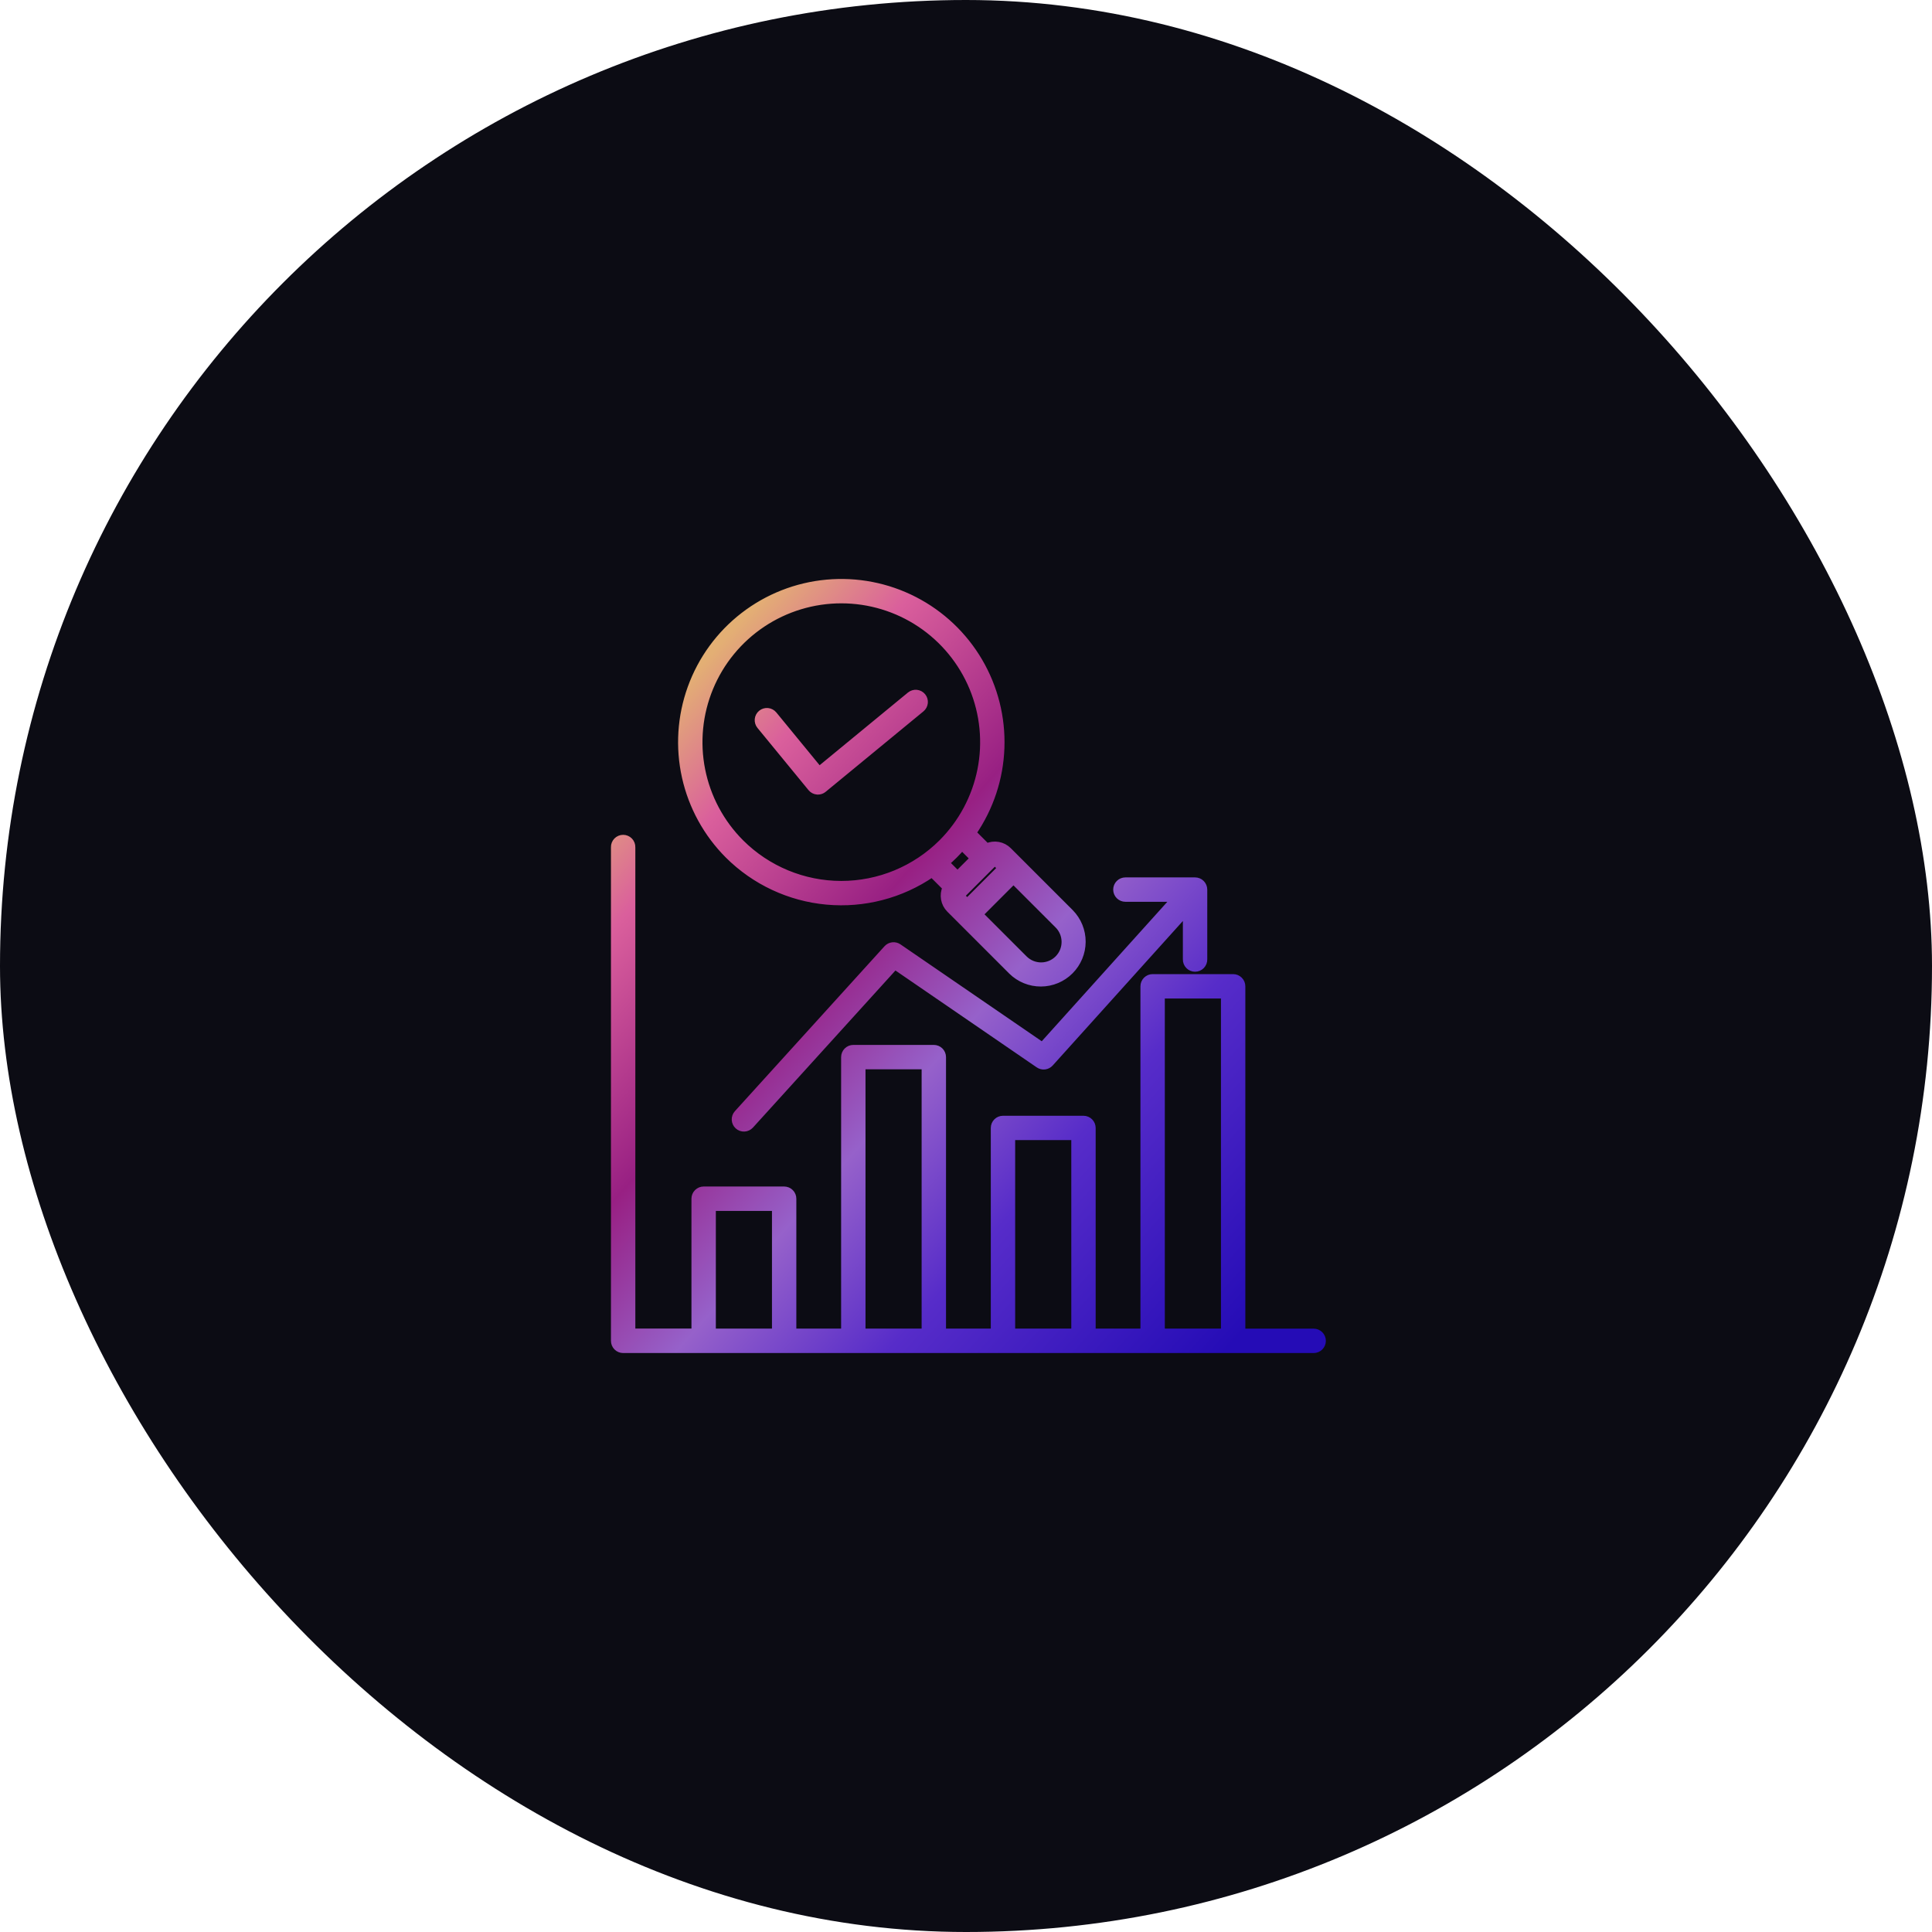
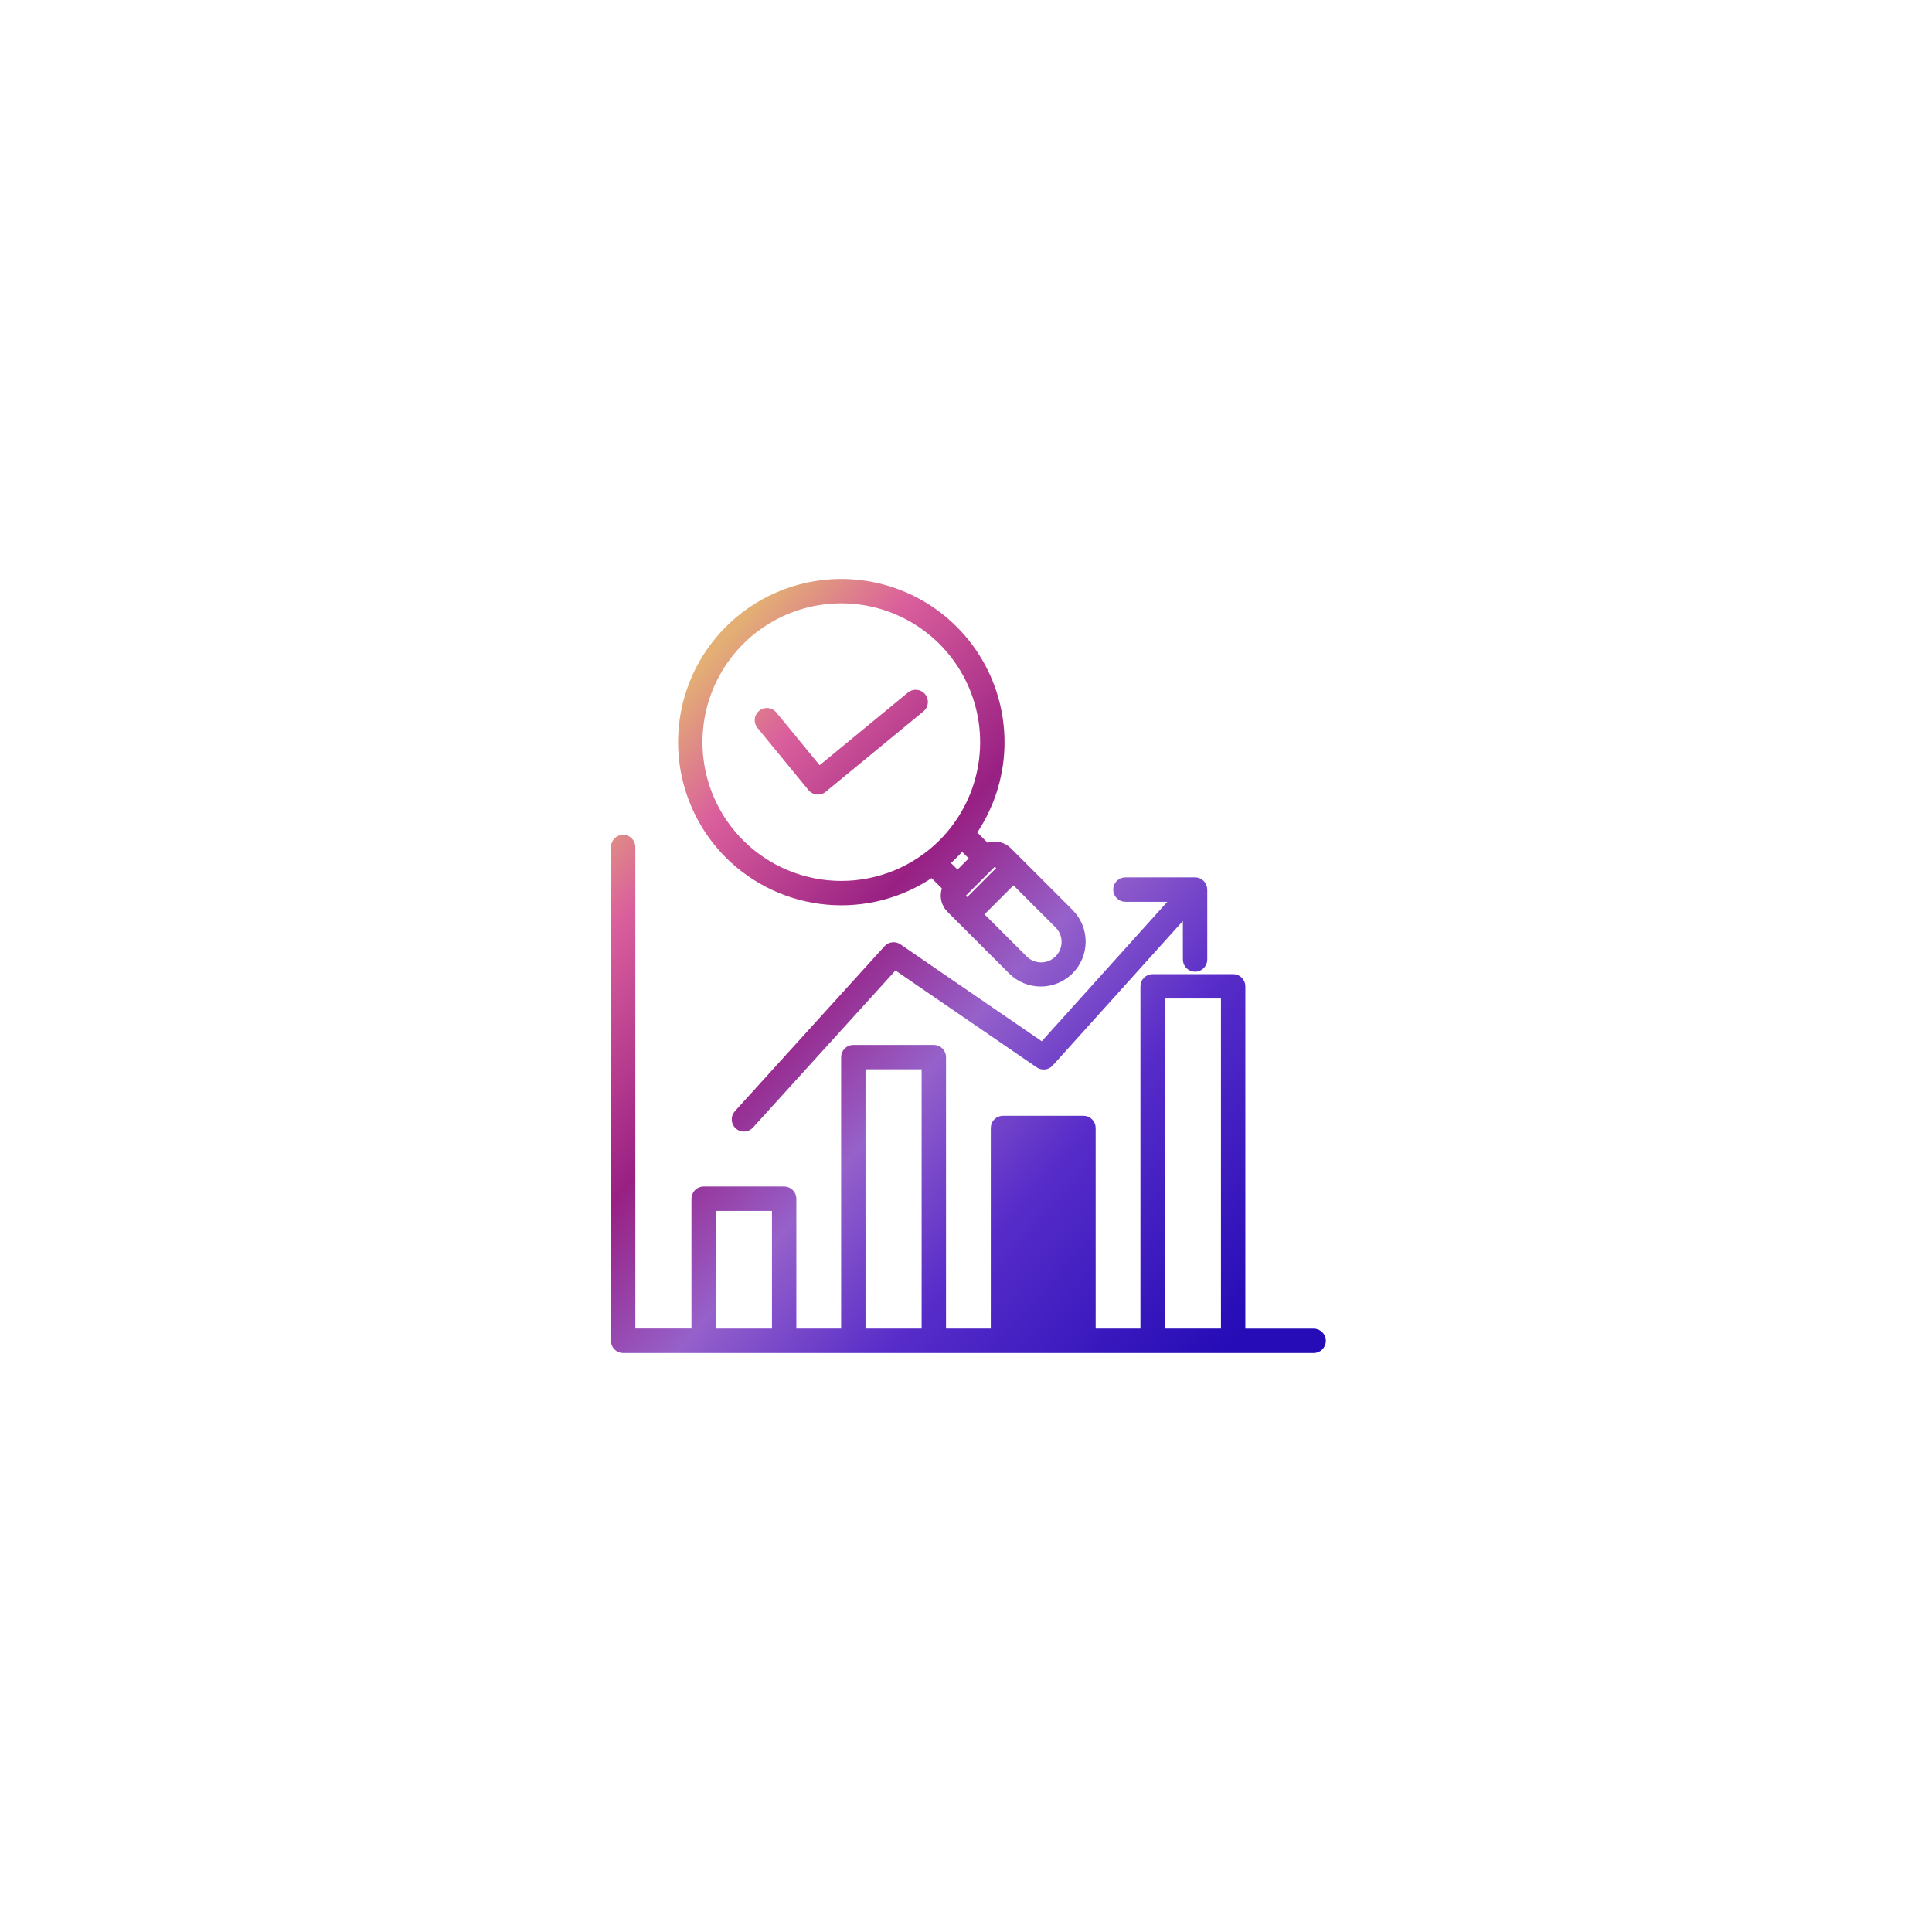
<svg xmlns="http://www.w3.org/2000/svg" width="302" height="302" viewBox="0 0 302 302" fill="none">
-   <rect width="302" height="302" rx="151" fill="#0C0C14" />
-   <path fill-rule="evenodd" clip-rule="evenodd" d="M126.769 123.192C126.886 123.335 127.03 123.453 127.193 123.541C127.356 123.628 127.535 123.682 127.719 123.7C127.765 123.7 127.81 123.706 127.853 123.706C128.179 123.707 128.496 123.593 128.747 123.385L144.031 110.811C144.318 110.574 144.5 110.232 144.536 109.861C144.572 109.49 144.46 109.12 144.223 108.832C143.986 108.544 143.644 108.363 143.273 108.327C142.902 108.291 142.532 108.403 142.244 108.64L128.05 120.318L120.964 111.683C120.847 111.54 120.703 111.422 120.54 111.335C120.377 111.247 120.199 111.193 120.015 111.175C119.831 111.157 119.646 111.175 119.469 111.229C119.292 111.282 119.128 111.37 118.985 111.487C118.842 111.604 118.724 111.748 118.637 111.911C118.55 112.073 118.495 112.252 118.477 112.436C118.459 112.619 118.477 112.805 118.531 112.981C118.584 113.158 118.672 113.323 118.789 113.465L126.769 123.192ZM115.809 131.711C112.704 128.606 110.59 124.65 109.733 120.344C108.876 116.037 109.316 111.573 110.996 107.516C112.676 103.459 115.522 99.992 119.173 97.552C122.824 95.112 127.117 93.81 131.508 93.81C135.899 93.81 140.191 95.112 143.843 97.552C147.494 99.992 150.339 103.459 152.02 107.516C153.7 111.573 154.14 116.037 153.283 120.344C152.426 124.65 150.312 128.606 147.207 131.711C143.04 135.869 137.394 138.203 131.508 138.203C125.622 138.203 119.976 135.869 115.809 131.711ZM150.38 132.427C150.002 132.862 149.607 133.286 149.194 133.701C148.782 134.113 148.357 134.501 147.924 134.885L149.673 136.635L152.13 134.178L150.38 132.427ZM155.356 134.929L150.422 139.862C150.384 139.903 150.363 139.957 150.363 140.013C150.363 140.069 150.384 140.123 150.422 140.164L151.188 140.928L156.422 135.691L155.659 134.929C155.618 134.89 155.564 134.868 155.507 134.868C155.451 134.868 155.397 134.89 155.356 134.929ZM165.355 144.619L158.422 137.686L153.188 142.922L160.121 149.855C160.465 150.198 160.873 150.471 161.322 150.657C161.771 150.843 162.253 150.939 162.739 150.939C163.225 150.939 163.707 150.843 164.156 150.657C164.605 150.471 165.013 150.198 165.357 149.854C165.701 149.51 165.974 149.102 166.16 148.653C166.346 148.203 166.441 147.722 166.441 147.236C166.441 146.749 166.345 146.268 166.159 145.819C165.973 145.369 165.7 144.961 165.356 144.617L165.355 144.619ZM113.821 133.701C110.461 130.34 108.127 126.092 107.094 121.453C106.06 116.814 106.37 111.977 107.986 107.507C109.602 103.038 112.458 99.122 116.22 96.217C119.981 93.312 124.492 91.538 129.225 91.105C133.957 90.671 138.716 91.594 142.943 93.766C147.17 95.939 150.69 99.27 153.092 103.371C155.494 107.472 156.679 112.172 156.506 116.922C156.334 121.671 154.812 126.273 152.118 130.189L154.252 132.322C154.812 132.067 155.437 131.989 156.044 132.098C156.65 132.207 157.208 132.499 157.645 132.934L167.336 142.626C168.541 143.851 169.212 145.503 169.205 147.221C169.197 148.939 168.511 150.585 167.296 151.8C166.081 153.015 164.436 153.701 162.717 153.708C160.999 153.716 159.348 153.044 158.122 151.84L148.43 142.148C147.996 141.712 147.705 141.154 147.596 140.548C147.486 139.942 147.564 139.317 147.818 138.756L145.685 136.623C140.866 139.926 135.044 141.442 129.226 140.908C123.407 140.375 117.959 137.825 113.821 133.701ZM111.397 208.181H121.17V188.782H111.397V208.181ZM134.791 208.181H144.564V166.649H134.791V208.181ZM158.186 208.181H167.959V177.715H158.186V208.181ZM181.578 208.181H191.354V155.582H181.578V208.181ZM96.001 209.588C96 209.773 96.036 209.956 96.106 210.128C96.176 210.299 96.28 210.454 96.41 210.586C96.541 210.717 96.696 210.821 96.867 210.892C97.038 210.963 97.221 211 97.406 211H205.345C205.718 211 206.076 210.852 206.34 210.588C206.604 210.324 206.752 209.966 206.752 209.593C206.752 209.22 206.604 208.863 206.34 208.599C206.076 208.335 205.718 208.187 205.345 208.187H194.165V154.176C194.165 153.803 194.017 153.445 193.753 153.182C193.49 152.918 193.132 152.769 192.759 152.769H180.174C179.801 152.769 179.444 152.917 179.18 153.181C178.916 153.445 178.768 153.803 178.768 154.176V208.181H170.768V176.316C170.768 175.943 170.62 175.585 170.356 175.322C170.092 175.058 169.735 174.91 169.362 174.91H156.779C156.408 174.91 156.052 175.057 155.789 175.32C155.525 175.582 155.377 175.938 155.376 176.309V208.181H147.376V165.242C147.376 164.869 147.228 164.512 146.964 164.248C146.701 163.984 146.343 163.836 145.971 163.835H133.386C133.013 163.836 132.655 163.984 132.392 164.248C132.128 164.511 131.98 164.869 131.979 165.242V208.181H123.979V187.382C123.98 187.197 123.945 187.014 123.875 186.843C123.805 186.672 123.702 186.516 123.571 186.385C123.441 186.254 123.286 186.149 123.115 186.078C122.945 186.007 122.762 185.97 122.577 185.969H109.991C109.618 185.969 109.26 186.117 108.996 186.381C108.732 186.645 108.584 187.003 108.584 187.376V208.175H98.812V132.445C98.818 132.256 98.786 132.069 98.718 131.893C98.65 131.718 98.547 131.557 98.416 131.422C98.285 131.287 98.128 131.179 97.955 131.106C97.781 131.033 97.595 130.995 97.407 130.995C97.218 130.995 97.032 131.033 96.858 131.106C96.685 131.179 96.528 131.287 96.397 131.422C96.266 131.557 96.163 131.718 96.095 131.893C96.027 132.069 95.995 132.256 96.001 132.445V209.588ZM174.509 139.058C174.51 139.43 174.658 139.788 174.921 140.051C175.185 140.314 175.542 140.463 175.915 140.463H183.597L162.918 163.422L140.473 148.029C140.193 147.837 139.852 147.752 139.515 147.792C139.177 147.831 138.865 147.992 138.636 148.244L115.244 174.03C114.993 174.306 114.862 174.671 114.881 175.043C114.899 175.416 115.064 175.766 115.341 176.017C115.617 176.268 115.981 176.398 116.354 176.38C116.727 176.362 117.077 176.196 117.328 175.92L139.895 151.043L162.343 166.437C162.624 166.629 162.965 166.713 163.304 166.673C163.642 166.633 163.954 166.471 164.182 166.218L185.401 142.663V149.947C185.395 150.135 185.427 150.322 185.495 150.498C185.563 150.674 185.666 150.834 185.797 150.969C185.928 151.104 186.085 151.212 186.259 151.285C186.432 151.359 186.618 151.396 186.807 151.396C186.995 151.396 187.182 151.359 187.355 151.285C187.529 151.212 187.686 151.104 187.817 150.969C187.948 150.834 188.05 150.674 188.118 150.498C188.187 150.322 188.219 150.135 188.213 149.947V139.056C188.212 138.683 188.064 138.326 187.8 138.062C187.537 137.798 187.179 137.65 186.806 137.65H175.915C175.542 137.65 175.185 137.799 174.921 138.063C174.658 138.326 174.51 138.685 174.509 139.058Z" fill="url(#paint0_linear_257_1470)" stroke="url(#paint1_linear_257_1470)" />
+   <path fill-rule="evenodd" clip-rule="evenodd" d="M126.769 123.192C126.886 123.335 127.03 123.453 127.193 123.541C127.356 123.628 127.535 123.682 127.719 123.7C127.765 123.7 127.81 123.706 127.853 123.706C128.179 123.707 128.496 123.593 128.747 123.385L144.031 110.811C144.318 110.574 144.5 110.232 144.536 109.861C144.572 109.49 144.46 109.12 144.223 108.832C143.986 108.544 143.644 108.363 143.273 108.327C142.902 108.291 142.532 108.403 142.244 108.64L128.05 120.318L120.964 111.683C120.847 111.54 120.703 111.422 120.54 111.335C120.377 111.247 120.199 111.193 120.015 111.175C119.831 111.157 119.646 111.175 119.469 111.229C119.292 111.282 119.128 111.37 118.985 111.487C118.842 111.604 118.724 111.748 118.637 111.911C118.55 112.073 118.495 112.252 118.477 112.436C118.459 112.619 118.477 112.805 118.531 112.981C118.584 113.158 118.672 113.323 118.789 113.465L126.769 123.192ZM115.809 131.711C112.704 128.606 110.59 124.65 109.733 120.344C108.876 116.037 109.316 111.573 110.996 107.516C112.676 103.459 115.522 99.992 119.173 97.552C122.824 95.112 127.117 93.81 131.508 93.81C135.899 93.81 140.191 95.112 143.843 97.552C147.494 99.992 150.339 103.459 152.02 107.516C153.7 111.573 154.14 116.037 153.283 120.344C152.426 124.65 150.312 128.606 147.207 131.711C143.04 135.869 137.394 138.203 131.508 138.203C125.622 138.203 119.976 135.869 115.809 131.711ZM150.38 132.427C150.002 132.862 149.607 133.286 149.194 133.701C148.782 134.113 148.357 134.501 147.924 134.885L149.673 136.635L152.13 134.178L150.38 132.427ZM155.356 134.929L150.422 139.862C150.384 139.903 150.363 139.957 150.363 140.013C150.363 140.069 150.384 140.123 150.422 140.164L151.188 140.928L156.422 135.691L155.659 134.929C155.618 134.89 155.564 134.868 155.507 134.868C155.451 134.868 155.397 134.89 155.356 134.929ZM165.355 144.619L158.422 137.686L153.188 142.922L160.121 149.855C160.465 150.198 160.873 150.471 161.322 150.657C161.771 150.843 162.253 150.939 162.739 150.939C163.225 150.939 163.707 150.843 164.156 150.657C164.605 150.471 165.013 150.198 165.357 149.854C165.701 149.51 165.974 149.102 166.16 148.653C166.346 148.203 166.441 147.722 166.441 147.236C166.441 146.749 166.345 146.268 166.159 145.819C165.973 145.369 165.7 144.961 165.356 144.617L165.355 144.619ZM113.821 133.701C110.461 130.34 108.127 126.092 107.094 121.453C106.06 116.814 106.37 111.977 107.986 107.507C109.602 103.038 112.458 99.122 116.22 96.217C119.981 93.312 124.492 91.538 129.225 91.105C133.957 90.671 138.716 91.594 142.943 93.766C147.17 95.939 150.69 99.27 153.092 103.371C155.494 107.472 156.679 112.172 156.506 116.922C156.334 121.671 154.812 126.273 152.118 130.189L154.252 132.322C154.812 132.067 155.437 131.989 156.044 132.098C156.65 132.207 157.208 132.499 157.645 132.934L167.336 142.626C168.541 143.851 169.212 145.503 169.205 147.221C169.197 148.939 168.511 150.585 167.296 151.8C166.081 153.015 164.436 153.701 162.717 153.708C160.999 153.716 159.348 153.044 158.122 151.84L148.43 142.148C147.996 141.712 147.705 141.154 147.596 140.548C147.486 139.942 147.564 139.317 147.818 138.756L145.685 136.623C140.866 139.926 135.044 141.442 129.226 140.908C123.407 140.375 117.959 137.825 113.821 133.701ZM111.397 208.181H121.17V188.782H111.397V208.181ZM134.791 208.181H144.564V166.649H134.791V208.181ZM158.186 208.181H167.959V177.715V208.181ZM181.578 208.181H191.354V155.582H181.578V208.181ZM96.001 209.588C96 209.773 96.036 209.956 96.106 210.128C96.176 210.299 96.28 210.454 96.41 210.586C96.541 210.717 96.696 210.821 96.867 210.892C97.038 210.963 97.221 211 97.406 211H205.345C205.718 211 206.076 210.852 206.34 210.588C206.604 210.324 206.752 209.966 206.752 209.593C206.752 209.22 206.604 208.863 206.34 208.599C206.076 208.335 205.718 208.187 205.345 208.187H194.165V154.176C194.165 153.803 194.017 153.445 193.753 153.182C193.49 152.918 193.132 152.769 192.759 152.769H180.174C179.801 152.769 179.444 152.917 179.18 153.181C178.916 153.445 178.768 153.803 178.768 154.176V208.181H170.768V176.316C170.768 175.943 170.62 175.585 170.356 175.322C170.092 175.058 169.735 174.91 169.362 174.91H156.779C156.408 174.91 156.052 175.057 155.789 175.32C155.525 175.582 155.377 175.938 155.376 176.309V208.181H147.376V165.242C147.376 164.869 147.228 164.512 146.964 164.248C146.701 163.984 146.343 163.836 145.971 163.835H133.386C133.013 163.836 132.655 163.984 132.392 164.248C132.128 164.511 131.98 164.869 131.979 165.242V208.181H123.979V187.382C123.98 187.197 123.945 187.014 123.875 186.843C123.805 186.672 123.702 186.516 123.571 186.385C123.441 186.254 123.286 186.149 123.115 186.078C122.945 186.007 122.762 185.97 122.577 185.969H109.991C109.618 185.969 109.26 186.117 108.996 186.381C108.732 186.645 108.584 187.003 108.584 187.376V208.175H98.812V132.445C98.818 132.256 98.786 132.069 98.718 131.893C98.65 131.718 98.547 131.557 98.416 131.422C98.285 131.287 98.128 131.179 97.955 131.106C97.781 131.033 97.595 130.995 97.407 130.995C97.218 130.995 97.032 131.033 96.858 131.106C96.685 131.179 96.528 131.287 96.397 131.422C96.266 131.557 96.163 131.718 96.095 131.893C96.027 132.069 95.995 132.256 96.001 132.445V209.588ZM174.509 139.058C174.51 139.43 174.658 139.788 174.921 140.051C175.185 140.314 175.542 140.463 175.915 140.463H183.597L162.918 163.422L140.473 148.029C140.193 147.837 139.852 147.752 139.515 147.792C139.177 147.831 138.865 147.992 138.636 148.244L115.244 174.03C114.993 174.306 114.862 174.671 114.881 175.043C114.899 175.416 115.064 175.766 115.341 176.017C115.617 176.268 115.981 176.398 116.354 176.38C116.727 176.362 117.077 176.196 117.328 175.92L139.895 151.043L162.343 166.437C162.624 166.629 162.965 166.713 163.304 166.673C163.642 166.633 163.954 166.471 164.182 166.218L185.401 142.663V149.947C185.395 150.135 185.427 150.322 185.495 150.498C185.563 150.674 185.666 150.834 185.797 150.969C185.928 151.104 186.085 151.212 186.259 151.285C186.432 151.359 186.618 151.396 186.807 151.396C186.995 151.396 187.182 151.359 187.355 151.285C187.529 151.212 187.686 151.104 187.817 150.969C187.948 150.834 188.05 150.674 188.118 150.498C188.187 150.322 188.219 150.135 188.213 149.947V139.056C188.212 138.683 188.064 138.326 187.8 138.062C187.537 137.798 187.179 137.65 186.806 137.65H175.915C175.542 137.65 175.185 137.799 174.921 138.063C174.658 138.326 174.51 138.685 174.509 139.058Z" fill="url(#paint0_linear_257_1470)" stroke="url(#paint1_linear_257_1470)" />
  <defs>
    <linearGradient id="paint0_linear_257_1470" x1="113.418" y1="99.681" x2="212.305" y2="188.093" gradientUnits="userSpaceOnUse">
      <stop stop-color="#E3AF74" />
      <stop offset="0.129" stop-color="#DA5F9C" />
      <stop offset="0.344" stop-color="#982083" />
      <stop offset="0.517" stop-color="#9661CA" />
      <stop offset="0.703" stop-color="#572CC9" />
      <stop offset="1" stop-color="#250CB6" />
    </linearGradient>
    <linearGradient id="paint1_linear_257_1470" x1="113.418" y1="99.681" x2="212.305" y2="188.093" gradientUnits="userSpaceOnUse">
      <stop stop-color="#E3AF74" />
      <stop offset="0.129" stop-color="#DA5F9C" />
      <stop offset="0.344" stop-color="#982083" />
      <stop offset="0.517" stop-color="#9661CA" />
      <stop offset="0.703" stop-color="#572CC9" />
      <stop offset="1" stop-color="#250CB6" />
    </linearGradient>
  </defs>
</svg>